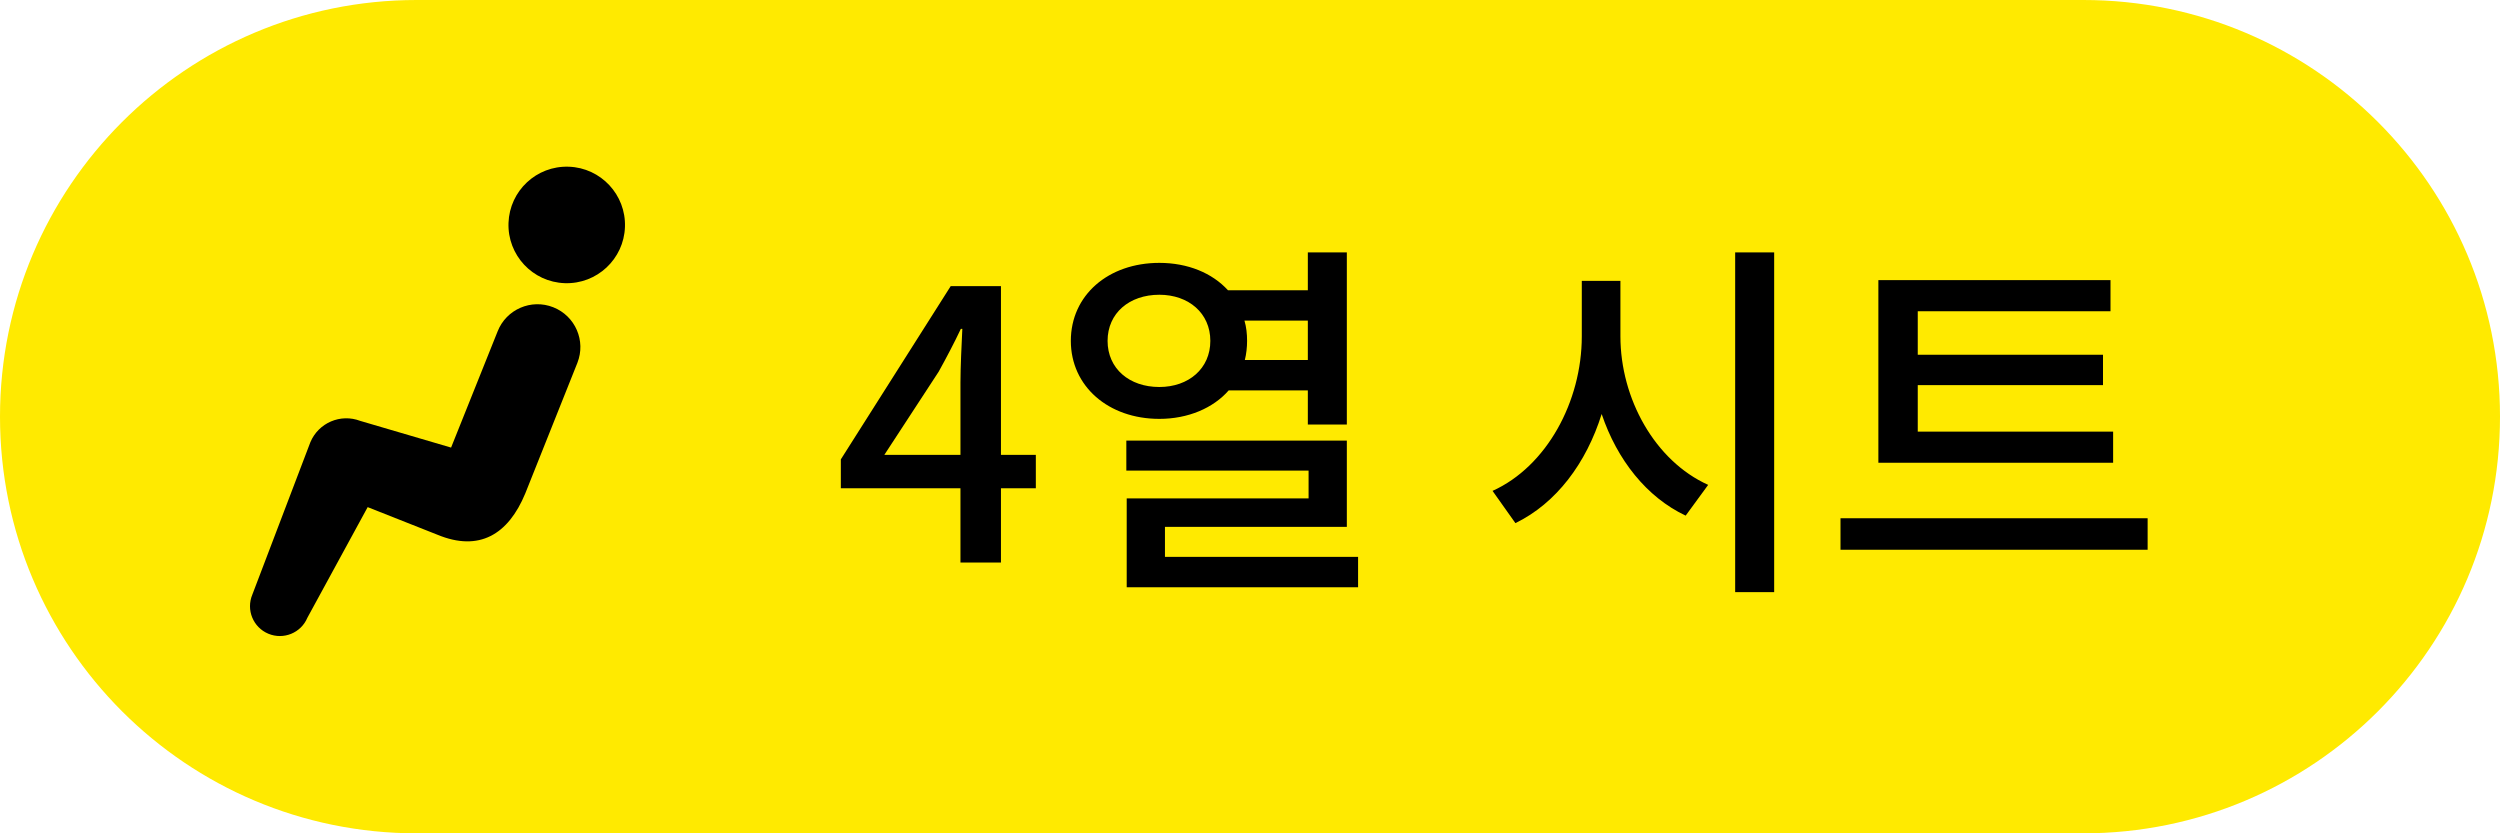
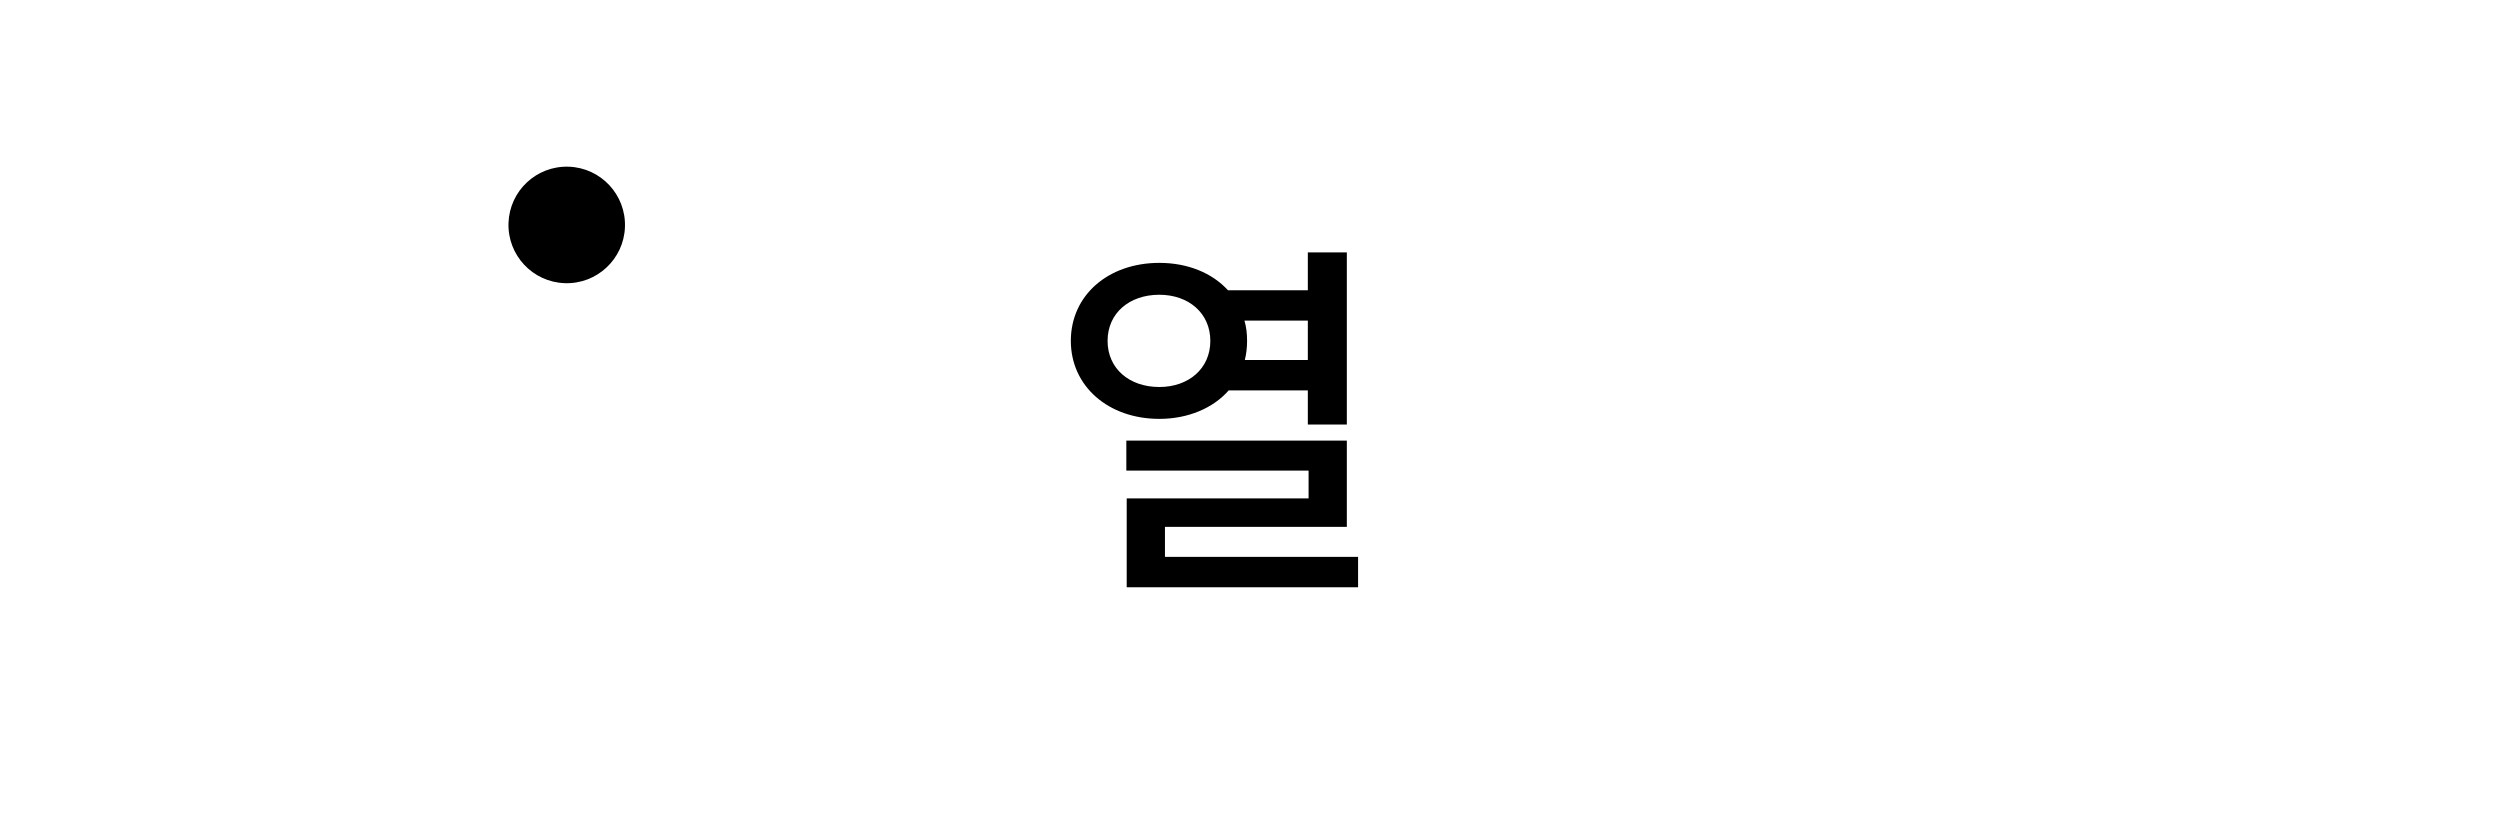
<svg xmlns="http://www.w3.org/2000/svg" width="60" height="20" viewBox="0 0 60 20" fill="none">
-   <path d="M0 10C0 4.477 4.477 0 10 0H50C55.523 0 60 4.477 60 10V10C60 15.523 55.523 20 50 20H10C4.477 20 0 15.523 0 10V10Z" fill="#FFEA00" />
-   <path d="M50.715 10.359V11.106H45.081V6.723H50.652V7.47H46.026V8.514H50.472V9.243H46.026V10.359H50.715ZM44.172 12.438H51.543V13.194H44.172V12.438Z" fill="black" />
-   <path d="M38.89 6.741V8.073C38.89 9.567 39.718 11.061 40.996 11.637L40.456 12.375C39.52 11.934 38.809 11.034 38.44 9.936C38.071 11.115 37.351 12.078 36.37 12.555L35.821 11.781C37.117 11.196 37.963 9.639 37.963 8.073V6.741H38.89ZM41.644 6.057H42.58V14.211H41.644V6.057Z" fill="black" />
  <path d="M26.582 8.181C26.582 8.847 27.104 9.288 27.824 9.288C28.526 9.288 29.048 8.847 29.048 8.181C29.048 7.515 28.526 7.074 27.824 7.074C27.104 7.074 26.582 7.515 26.582 8.181ZM31.388 7.695H29.867C29.912 7.848 29.93 8.01 29.93 8.181C29.93 8.334 29.912 8.496 29.876 8.64H31.388V7.695ZM31.388 9.369H29.489C29.12 9.792 28.517 10.053 27.824 10.053C26.6 10.053 25.7 9.27 25.7 8.181C25.7 7.083 26.6 6.309 27.824 6.309C28.508 6.309 29.093 6.552 29.471 6.966H31.388V6.057H32.324V10.188H31.388V9.369ZM27.959 13.365H32.594V14.094H27.041V11.961H31.406V11.295H27.032V10.575H32.324V12.645H27.959V13.365Z" fill="black" />
-   <path d="M21.224 10.917H23.051V9.18C23.051 8.82 23.078 8.262 23.096 7.893H23.06C22.898 8.235 22.718 8.577 22.529 8.919L21.224 10.917ZM23.051 13.5V11.718H20.18V11.025L22.817 6.867H24.023V10.917H24.86V11.718H24.023V13.5H23.051Z" fill="black" />
  <path d="M13.65 4.001C12.877 3.974 12.231 4.578 12.204 5.35C12.177 6.122 12.782 6.77 13.554 6.796C14.325 6.823 14.973 6.218 14.999 5.447C15.026 4.675 14.421 4.027 13.65 4.001Z" fill="black" />
-   <path d="M13.278 7.374C12.749 7.165 12.151 7.424 11.943 7.953V7.953L10.826 10.742L8.645 10.101C8.173 9.921 7.645 10.147 7.449 10.613L6.056 14.271C5.903 14.636 6.074 15.056 6.439 15.209C6.804 15.362 7.224 15.191 7.377 14.826L8.824 12.171L10.502 12.835C11.496 13.245 12.197 12.835 12.607 11.841L13.857 8.709C14.066 8.18 13.807 7.583 13.278 7.374Z" fill="black" />
</svg>